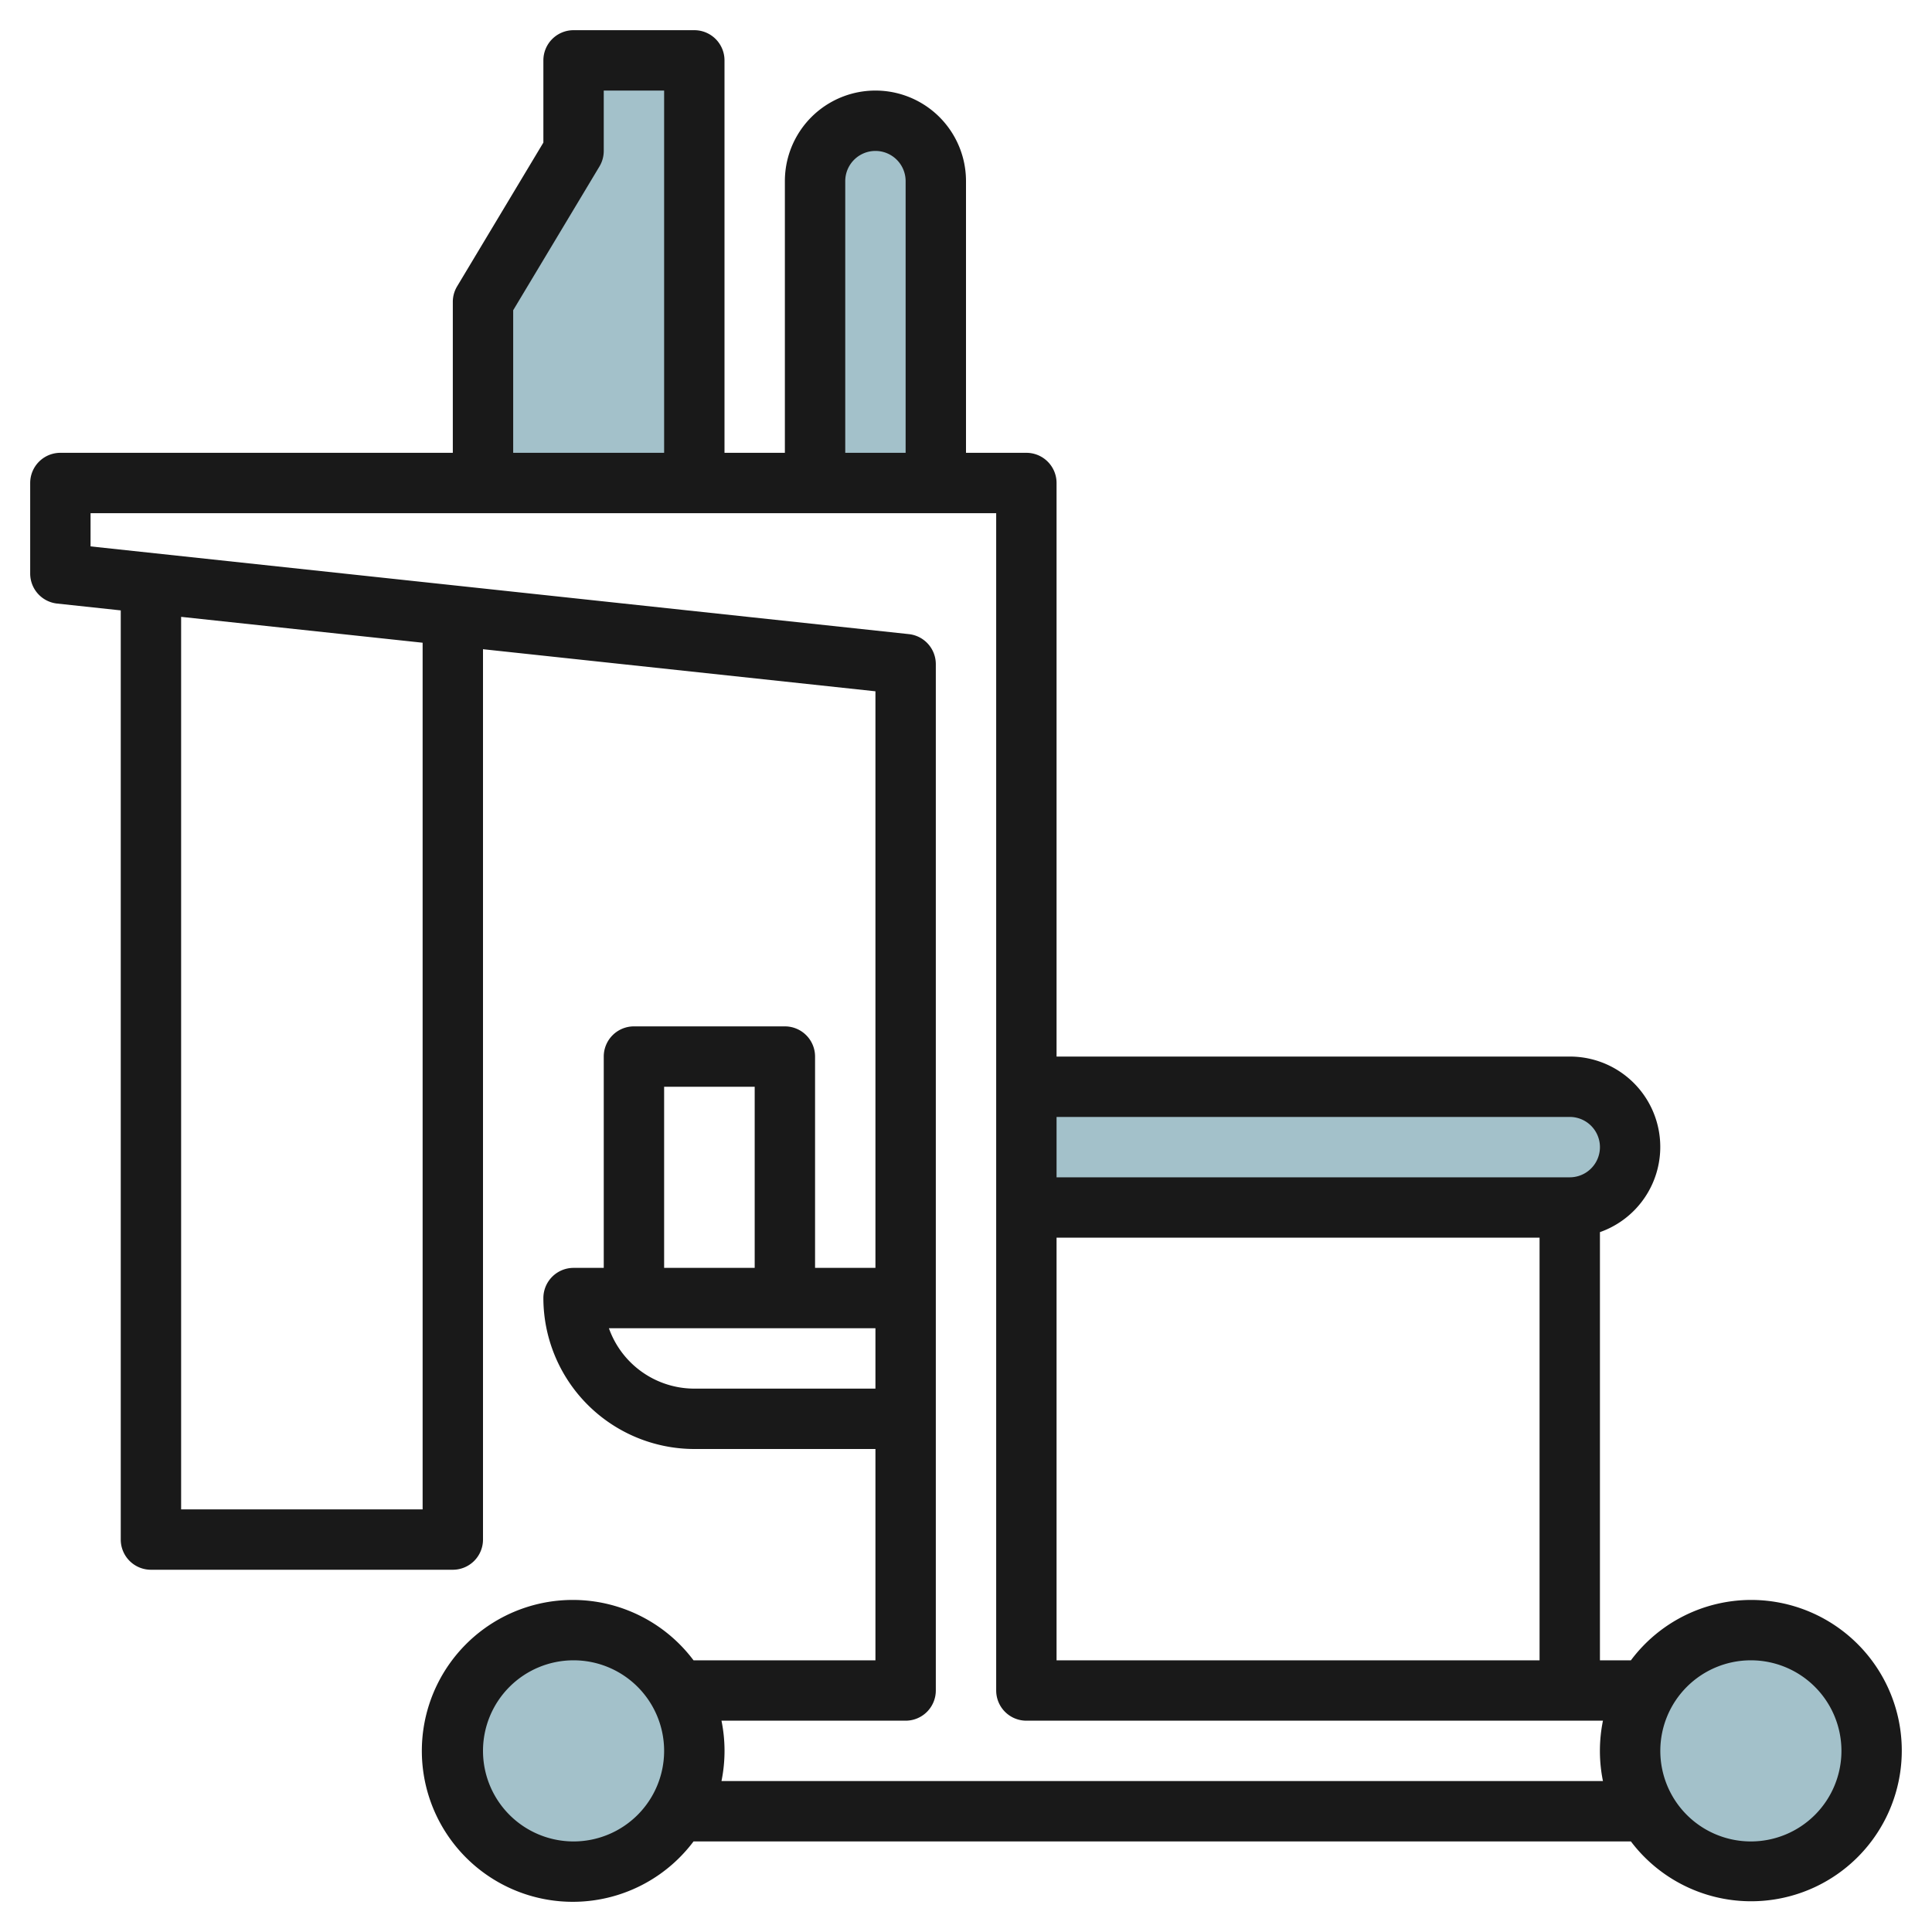
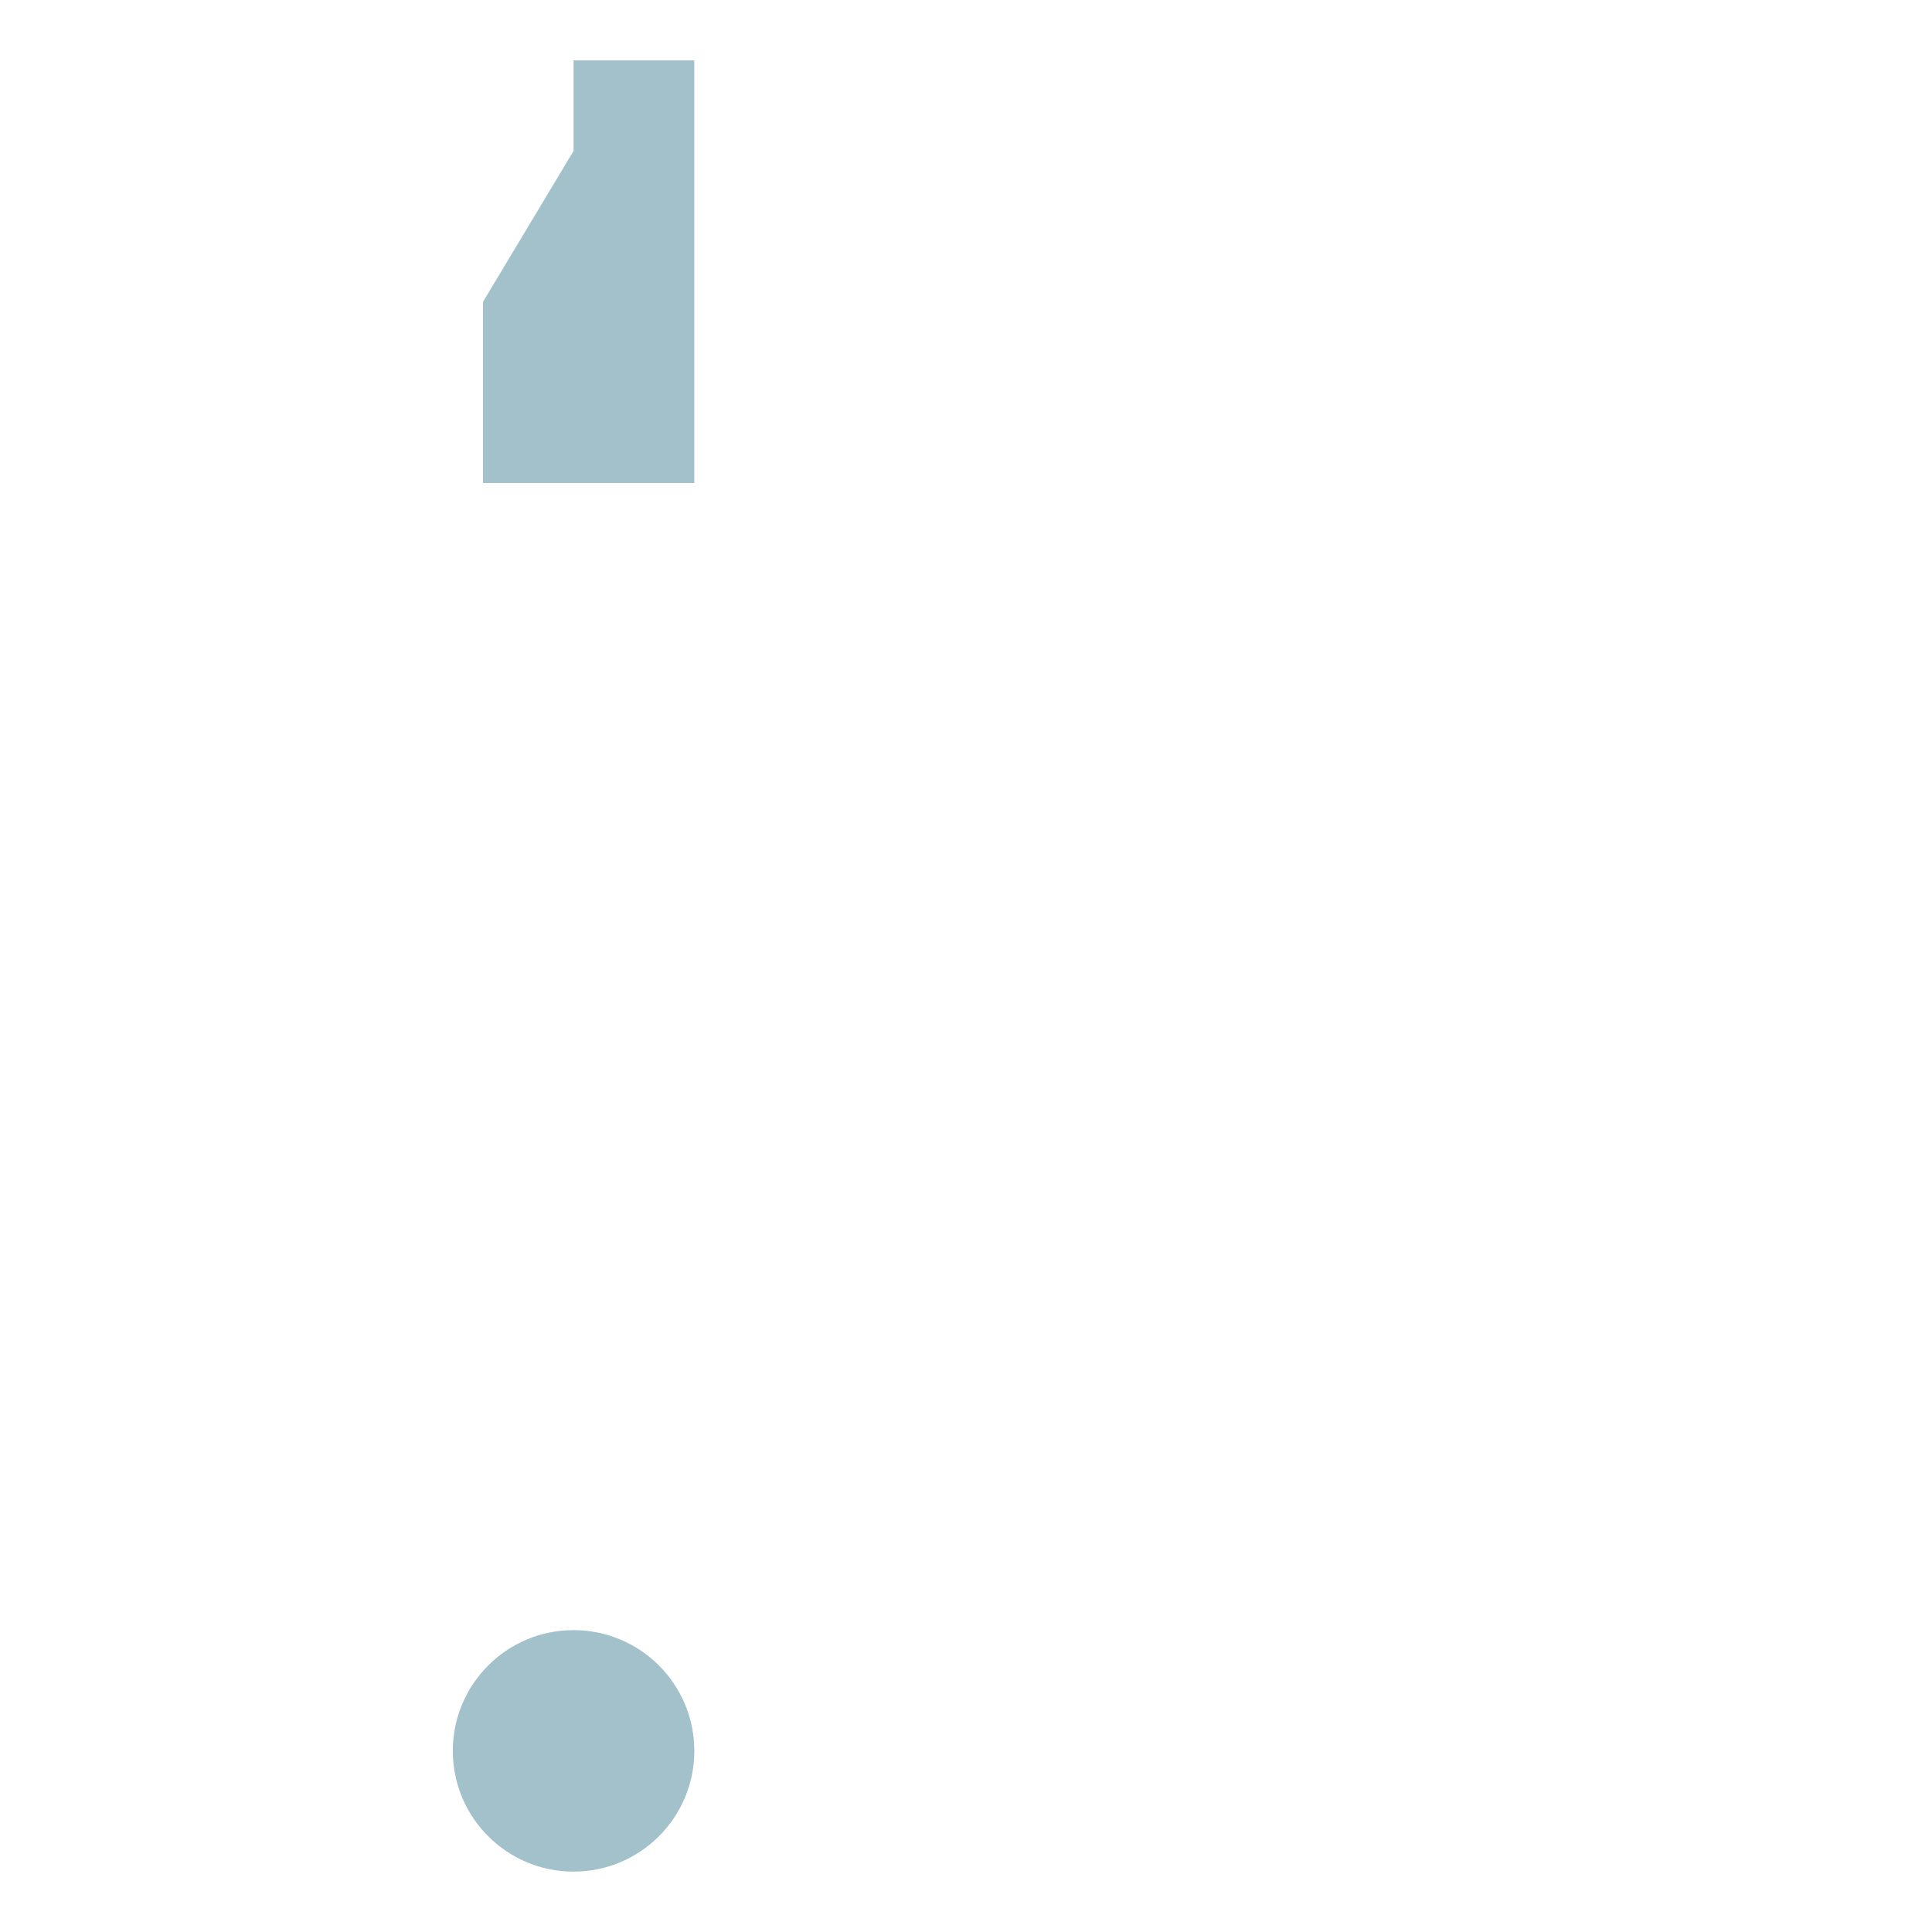
<svg xmlns="http://www.w3.org/2000/svg" id="Layer_3" height="512" viewBox="0 0 64 64" width="512" data-name="Layer 3">
  <g fill="#a3c1ca">
    <path d="m16 16v-6l3-5v-3h4v14z" />
-     <path d="m27 16v-10a2 2 0 0 1 2-2 2 2 0 0 1 2 2v10z" />
-     <path d="m34 40h18a2 2 0 0 0 2-2 2 2 0 0 0 -2-2h-18" />
    <circle cx="19" cy="58" r="4" />
-     <circle cx="58" cy="58" r="4" />
  </g>
-   <path d="m58 53a4.977 4.977 0 0 0 -3.974 2h-1.026v-14.184a2.993 2.993 0 0 0 -1-5.816h-17v-19a1 1 0 0 0 -1-1h-2v-9a3 3 0 0 0 -6 0v9h-2v-13a1 1 0 0 0 -1-1h-4a1 1 0 0 0 -1 1v2.723l-2.857 4.762a1 1 0 0 0 -.143.515v5h-13a1 1 0 0 0 -1 1v3a1 1 0 0 0 .894.994l2.106.226v30.78a1 1 0 0 0 1 1h10a1 1 0 0 0 1-1v-29.494l13 1.394v19.1h-2v-7a1 1 0 0 0 -1-1h-5a1 1 0 0 0 -1 1v7h-1a1 1 0 0 0 -1 1 5.006 5.006 0 0 0 5 5h6v7h-6.026a5 5 0 1 0 0 6h31.052a4.991 4.991 0 1 0 3.974-8zm-23 2v-14h16v14zm17-18a1 1 0 0 1 0 2h-17v-2zm-24-31a1 1 0 0 1 2 0v9h-2zm-11 4.277 2.857-4.762a1 1 0 0 0 .143-.515v-2h2v12h-5zm-3 39.723h-8v-29.566l8 .857zm8-14h3v6h-3zm1 10a3.006 3.006 0 0 1 -2.829-2h8.829v2zm-4 15a3 3 0 1 1 3-3 3 3 0 0 1 -3 3zm4.9-2a5 5 0 0 0 0-2h6.1a1 1 0 0 0 1-1v-34a1 1 0 0 0 -.894-.994l-27.106-2.906v-1.1h30v39a1 1 0 0 0 1 1h19.1a5 5 0 0 0 0 2zm34.1 2a3 3 0 1 1 3-3 3 3 0 0 1 -3 3z" fill="#191919" />
</svg>